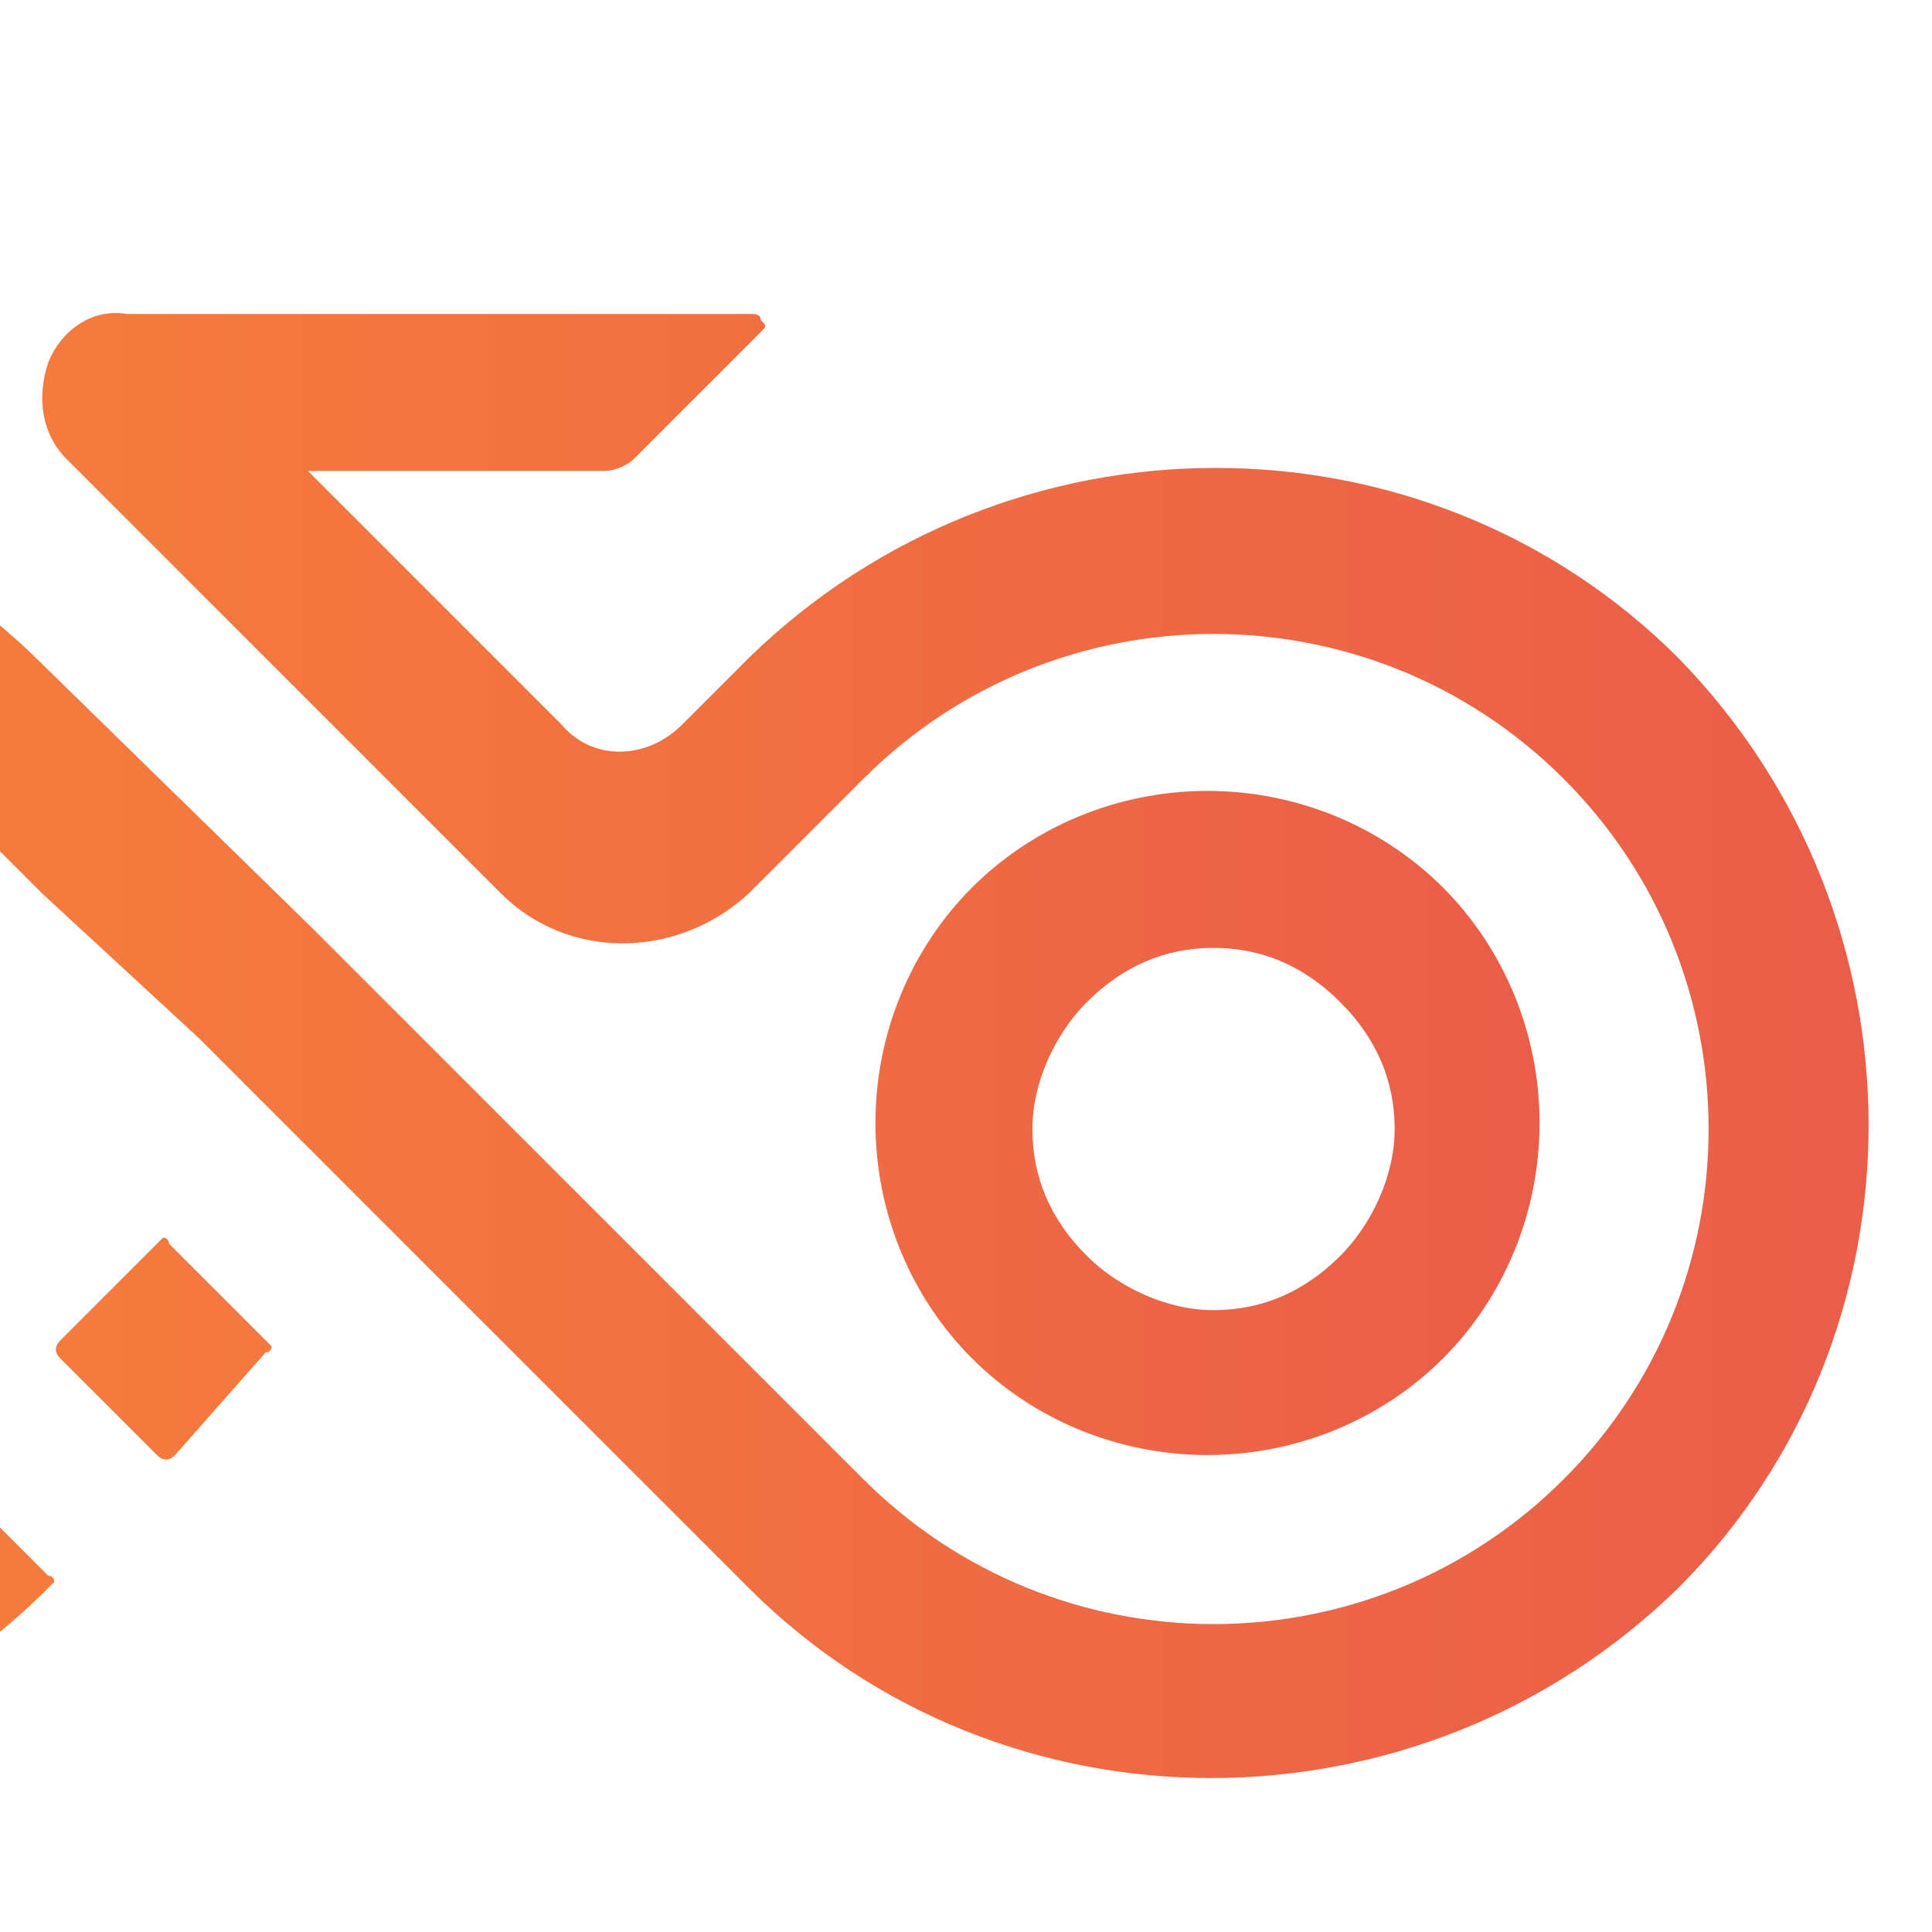
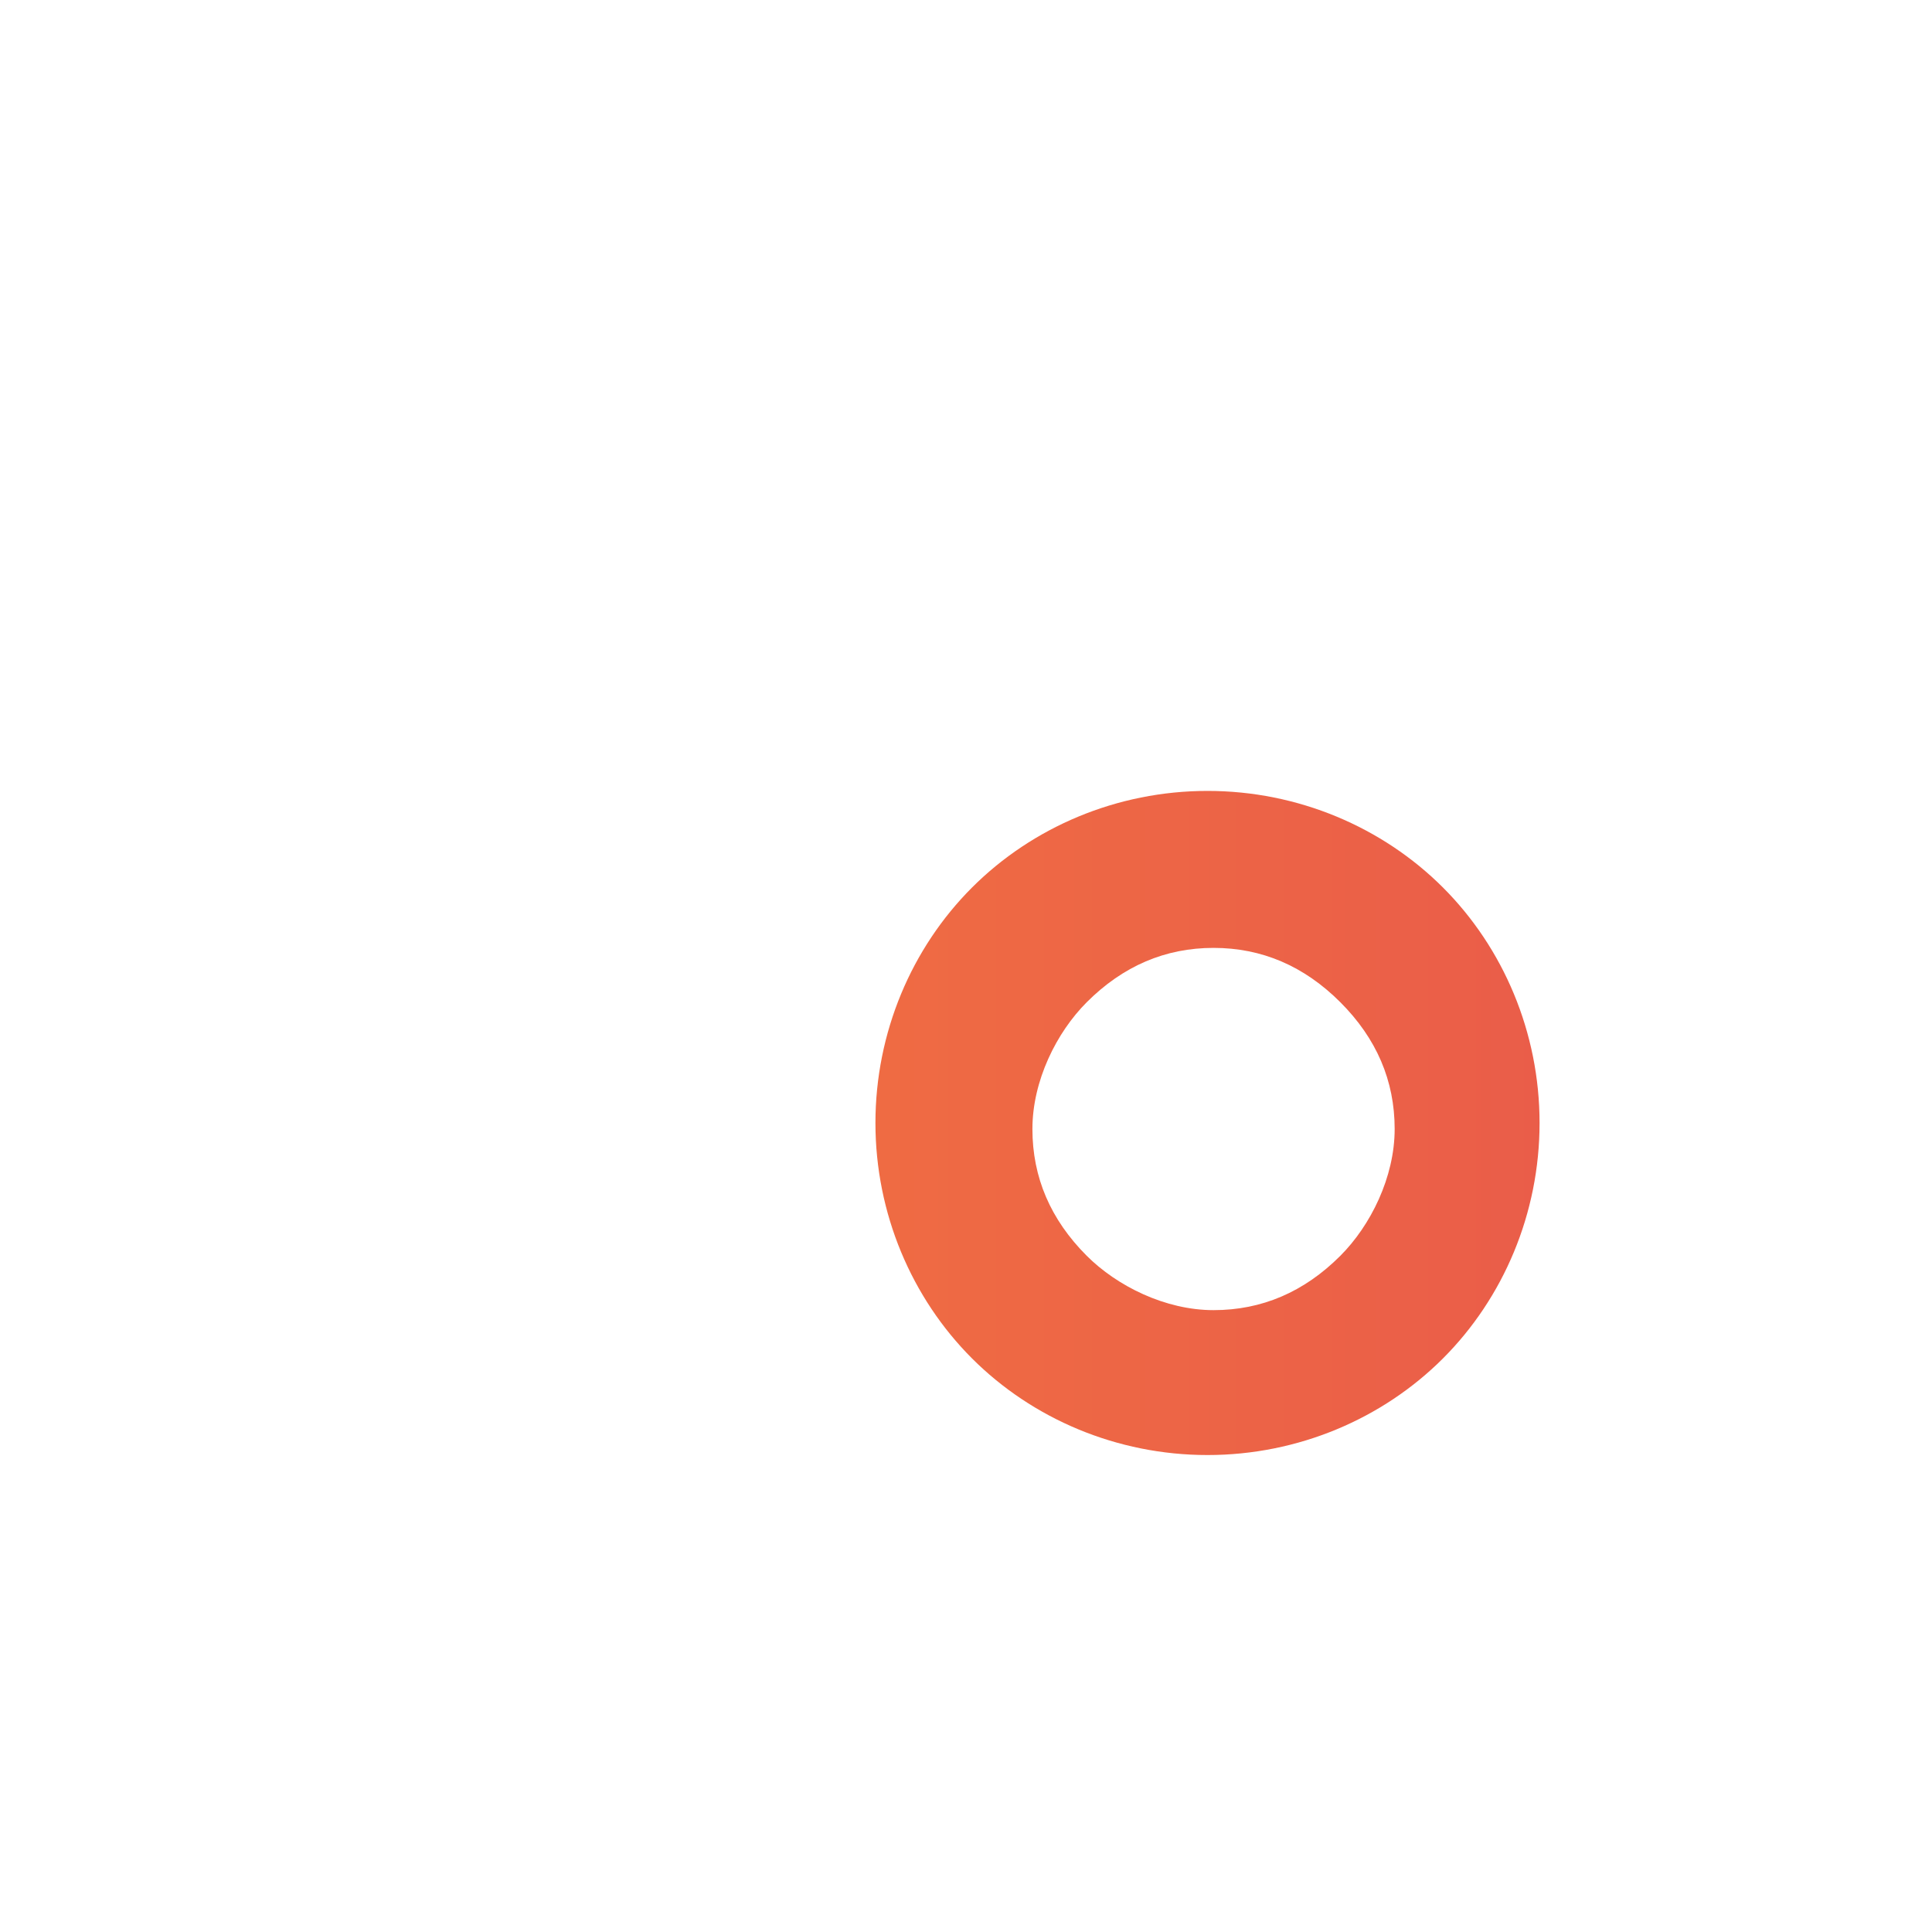
<svg xmlns="http://www.w3.org/2000/svg" version="1.1" id="Layer_1" x="0px" y="0px" width="32px" height="32px" viewBox="0 0 32 32" style="enable-background:new 0 0 32 32;" xml:space="preserve">
  <style type="text/css">
	.st0{fill:url(#SVGID_1_);}
	.st1{fill-rule:evenodd;clip-rule:evenodd;fill:url(#SVGID_2_);}
</style>
  <g>
    <linearGradient id="SVGID_1_" gradientUnits="userSpaceOnUse" x1="-12.529" y1="18.644" x2="25.646" y2="18.644">
      <stop offset="0" style="stop-color:#FB8D35" />
      <stop offset="1" style="stop-color:#EA5D49" />
    </linearGradient>
    <path class="st0" d="M20.1,15.7c-0.8,0-1.5,0.3-2.1,0.9c-0.5,0.5-0.9,1.3-0.9,2.1s0.3,1.5,0.9,2.1c0.5,0.5,1.3,0.9,2.1,0.9   c0.8,0,1.5-0.3,2.1-0.9c0.5-0.5,0.9-1.3,0.9-2.1s-0.3-1.5-0.9-2.1C21.6,16,20.9,15.7,20.1,15.7L20.1,15.7z M-6.9,15.7   c0.8,0,1.5,0.3,2.1,0.9c0.5,0.5,0.9,1.3,0.9,2.1s-0.3,1.5-0.9,2.1c-0.5,0.5-1.3,0.9-2.1,0.9c-0.8,0-1.5-0.3-2.1-0.9   c-0.5-0.5-0.9-1.3-0.9-2.1s0.3-1.5,0.9-2.1C-8.5,16-7.8,15.7-6.9,15.7L-6.9,15.7z M-3,14.7c-1-1-2.4-1.6-3.9-1.6   c-1.5,0-2.9,0.6-3.9,1.6c-1,1-1.6,2.4-1.6,3.9c0,1.5,0.6,2.9,1.6,3.9c1,1,2.4,1.6,3.9,1.6c1.5,0,2.9-0.6,3.9-1.6   c1-1,1.6-2.4,1.6-3.9C-1.4,17.1-2,15.7-3,14.7L-3,14.7z M16.1,14.7c1-1,2.4-1.6,3.9-1.6c1.5,0,2.9,0.6,3.9,1.6c1,1,1.6,2.4,1.6,3.9   c0,1.5-0.6,2.9-1.6,3.9c-1,1-2.4,1.6-3.9,1.6c-1.5,0-2.9-0.6-3.9-1.6c-1-1-1.6-2.4-1.6-3.9C14.5,17.1,15.1,15.7,16.1,14.7z" />
    <linearGradient id="SVGID_2_" gradientUnits="userSpaceOnUse" x1="-17.806" y1="17.322" x2="30.924" y2="17.322">
      <stop offset="0" style="stop-color:#FB8D35" />
      <stop offset="1" style="stop-color:#EA5D49" />
    </linearGradient>
-     <path class="st1" d="M3.3,17.2l1.4,1.4l1.9,1.9L8,21.9l4.4,4.4c4.2,4.2,11.1,4.2,15.4,0c4.2-4.2,4.2-11.1,0-15.4   c-4.2-4.2-11.1-4.2-15.4,0L11.3,12c-0.6,0.6-1.5,0.6-2,0L5.1,7.8H10c0.2,0,0.4-0.1,0.5-0.2l1.8-1.8l0.3-0.3c0.1-0.1,0.1-0.1,0-0.2   c0-0.1-0.1-0.1-0.2-0.1l-10.1,0H2.3H2.1C1.5,5.1,1,5.5,0.8,6C0.6,6.6,0.7,7.2,1.1,7.6l7.2,7.2c1.1,1.1,2.9,1.1,4.1,0l1.9-1.9   c3.2-3.2,8.4-3.2,11.6,0c3.2,3.2,3.2,8.4,0,11.6c-3.2,3.2-8.4,3.2-11.6,0l-4.4-4.4l-1.4-1.4l-1.9-1.9l-1.4-1.4L0.7,11   c-4.2-4.2-11.1-4.2-15.4,0c-4.2,4.2-4.2,11.1,0,15.4c4.2,4.2,11.1,4.2,15.4,0l0.1-0.1c0,0,0.1-0.1,0.1-0.1c0,0,0-0.1-0.1-0.1   l-1.5-1.5l-0.1-0.1c0,0-0.1-0.1-0.1-0.1c0,0-0.1,0-0.1,0.1l-0.1,0.1c-3.2,3.2-8.4,3.2-11.6,0c-3.2-3.2-3.2-8.4,0-11.6   c3.2-3.2,8.4-3.2,11.6,0l1.8,1.8L3.3,17.2L3.3,17.2z M2.9,24.1c-0.1,0.1-0.2,0.1-0.3,0l-1.6-1.6c-0.1-0.1-0.1-0.2,0-0.3l1.6-1.6   c0,0,0.1-0.1,0.1-0.1c0,0,0.1,0,0.1,0.1l1.6,1.6c0,0,0.1,0.1,0.1,0.1c0,0,0,0.1-0.1,0.1L2.9,24.1z" />
  </g>
</svg>